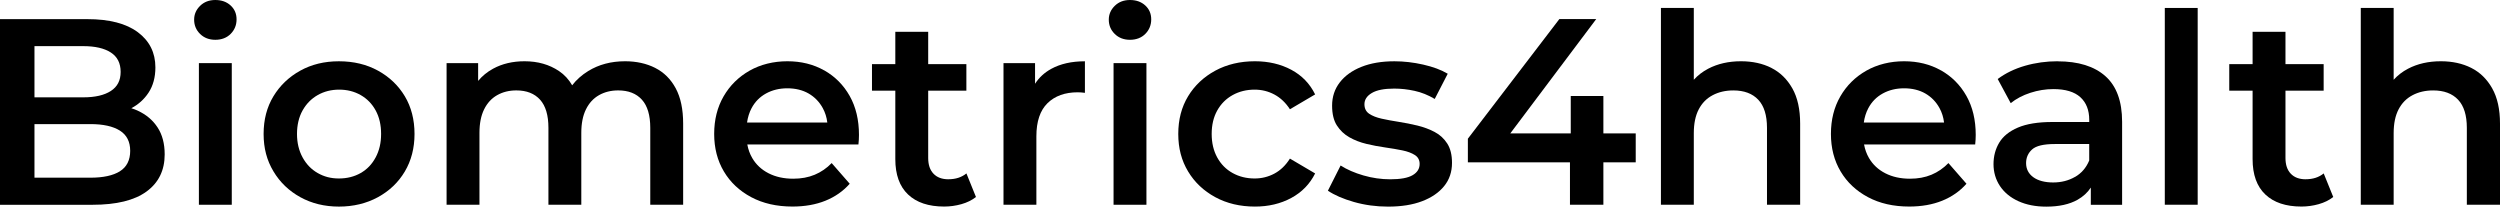
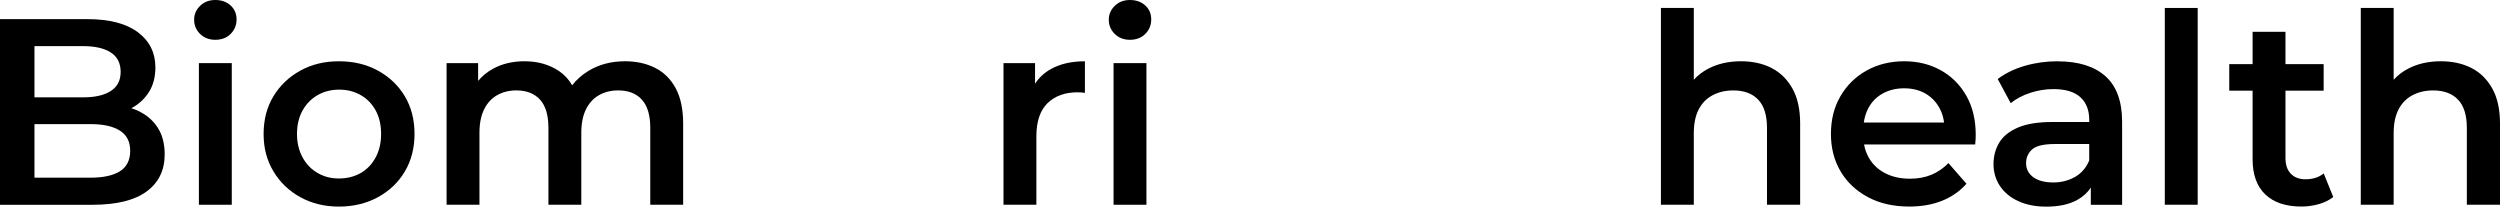
<svg xmlns="http://www.w3.org/2000/svg" id="Laag_1" viewBox="0 0 1071.3 88.53">
  <path d="M59.09,47.45c-.91-.41-1.84-.78-2.81-1.08,3.04-1.61,5.5-3.82,7.36-6.64,1.97-2.99,2.95-6.61,2.95-10.85,0-6.29-2.5-11.31-7.5-15.06-5-3.75-12.24-5.62-21.71-5.62H0v79.55h39.66c10.23,0,17.94-1.89,23.13-5.68,5.19-3.79,7.78-9.09,7.78-15.91,0-4.62-1.02-8.48-3.07-11.59-2.05-3.11-4.85-5.47-8.41-7.1ZM35.68,19.77c5.07,0,9.02.91,11.82,2.73,2.8,1.82,4.2,4.58,4.2,8.3s-1.4,6.36-4.2,8.18c-2.8,1.82-6.74,2.73-11.82,2.73H14.77v-21.93h20.91ZM51.37,73.41c-2.95,1.82-7.16,2.73-12.61,2.73H14.77v-22.96h23.98c5.45,0,9.66.93,12.61,2.78,2.95,1.86,4.43,4.75,4.43,8.69s-1.48,6.93-4.43,8.75Z" />
  <path d="M92.28,0c-2.65,0-4.83.83-6.53,2.5-1.7,1.67-2.56,3.64-2.56,5.91,0,2.43.85,4.47,2.56,6.14,1.7,1.67,3.88,2.5,6.53,2.5s4.92-.85,6.59-2.56c1.67-1.7,2.5-3.77,2.5-6.19s-.85-4.41-2.56-5.97c-1.7-1.55-3.88-2.33-6.53-2.33Z" />
  <rect x="85.23" y="27.05" width="14.09" height="60.69" />
  <path d="M162,30.29c-4.89-2.69-10.47-4.03-16.76-4.03s-11.74,1.35-16.59,4.03c-4.85,2.69-8.68,6.35-11.48,10.97-2.8,4.62-4.21,10-4.21,16.14s1.4,11.33,4.21,16.02c2.8,4.7,6.65,8.39,11.53,11.08,4.89,2.69,10.4,4.03,16.54,4.03s11.78-1.34,16.71-4.03c4.92-2.69,8.77-6.36,11.53-11.02,2.76-4.66,4.15-10.02,4.15-16.08s-1.38-11.52-4.15-16.14c-2.77-4.62-6.59-8.28-11.48-10.97ZM160.97,67.45c-1.55,2.92-3.69,5.15-6.42,6.7-2.73,1.55-5.83,2.33-9.32,2.33s-6.36-.78-9.09-2.33c-2.73-1.55-4.89-3.79-6.48-6.7-1.59-2.92-2.39-6.27-2.39-10.06s.8-7.22,2.39-10.06c1.59-2.84,3.75-5.04,6.48-6.59,2.73-1.55,5.8-2.33,9.21-2.33s6.48.78,9.21,2.33c2.73,1.55,4.87,3.75,6.42,6.59,1.55,2.84,2.33,6.19,2.33,10.06s-.78,7.14-2.33,10.06Z" />
  <path d="M280.75,29.09c-3.75-1.89-8.05-2.84-12.9-2.84-5.99,0-11.25,1.4-15.8,4.2-2.79,1.72-5.07,3.76-6.86,6.1-1.45-2.5-3.32-4.54-5.64-6.1-4.17-2.8-9.09-4.2-14.77-4.2-5.08,0-9.57,1.06-13.47,3.18-2.53,1.38-4.67,3.13-6.42,5.24v-7.63h-13.52v60.69h14.09v-30.8c0-4.01.66-7.37,1.99-10.06,1.32-2.69,3.18-4.72,5.57-6.08,2.39-1.36,5.13-2.05,8.24-2.05,4.39,0,7.78,1.33,10.17,3.98,2.39,2.65,3.58,6.67,3.58,12.05v32.96h14.09v-30.8c0-4.01.66-7.37,1.99-10.06,1.32-2.69,3.18-4.72,5.57-6.08,2.39-1.36,5.13-2.05,8.24-2.05,4.39,0,7.78,1.33,10.17,3.98,2.39,2.65,3.58,6.67,3.58,12.05v32.96h14.09v-34.77c0-6.14-1.06-11.17-3.18-15.11-2.12-3.94-5.06-6.86-8.81-8.75Z" />
-   <path d="M353.2,30.17c-4.62-2.61-9.89-3.92-15.8-3.92s-11.46,1.35-16.19,4.03c-4.74,2.69-8.45,6.36-11.14,11.02-2.69,4.66-4.03,10.02-4.03,16.08s1.38,11.42,4.15,16.08c2.76,4.66,6.67,8.33,11.71,11.02,5.04,2.69,10.93,4.03,17.67,4.03,5.3,0,10.02-.83,14.15-2.5,4.13-1.67,7.59-4.09,10.4-7.27l-7.73-8.86c-2.12,2.2-4.55,3.86-7.27,5-2.73,1.14-5.8,1.7-9.21,1.7-4.02,0-7.54-.78-10.57-2.33-3.03-1.55-5.36-3.73-6.99-6.53-1.03-1.77-1.73-3.7-2.11-5.8h47.62c.07-.61.13-1.31.17-2.1.04-.8.06-1.46.06-1.99,0-6.44-1.33-12.01-3.98-16.71-2.65-4.7-6.29-8.35-10.91-10.97ZM322.06,46.37c1.44-2.73,3.5-4.83,6.19-6.31,2.69-1.48,5.74-2.22,9.15-2.22s6.52.74,9.09,2.22c2.57,1.48,4.6,3.56,6.08,6.25,1.04,1.89,1.68,3.95,1.95,6.19h-34.39c.31-2.24.95-4.28,1.93-6.14Z" />
-   <path d="M406.38,76.82c-2.73,0-4.85-.8-6.36-2.39-1.52-1.59-2.27-3.82-2.27-6.71v-28.87h16.36v-11.36h-16.36v-13.86h-14.09v13.86h-10v11.36h10v29.32c0,6.67,1.82,11.73,5.46,15.17,3.64,3.45,8.79,5.17,15.46,5.17,2.5,0,4.96-.34,7.39-1.02,2.42-.68,4.51-1.71,6.25-3.07l-4.09-10.11c-2.05,1.67-4.62,2.5-7.73,2.5Z" />
  <path d="M443.54,35.87v-8.82h-13.52v60.69h14.09v-29.32c0-6.36,1.59-11.1,4.77-14.21,3.18-3.11,7.5-4.66,12.96-4.66.45,0,.95.02,1.48.06.53.04,1.06.1,1.59.17v-13.52c-5.68,0-10.49,1.08-14.43,3.24-2.91,1.6-5.22,3.72-6.93,6.38Z" />
  <path d="M484.23,0c-2.65,0-4.83.83-6.53,2.5-1.7,1.67-2.56,3.64-2.56,5.91,0,2.43.85,4.47,2.56,6.14,1.7,1.67,3.88,2.5,6.53,2.5s4.92-.85,6.59-2.56c1.67-1.7,2.5-3.77,2.5-6.19s-.85-4.41-2.56-5.97c-1.7-1.55-3.88-2.33-6.53-2.33Z" />
  <rect x="477.18" y="27.05" width="14.09" height="60.69" />
-   <path d="M528.21,40.74c2.8-1.55,5.95-2.33,9.43-2.33,3.03,0,5.85.7,8.47,2.1,2.61,1.4,4.83,3.5,6.65,6.31l10.8-6.36c-2.27-4.62-5.68-8.14-10.23-10.57-4.55-2.42-9.74-3.64-15.57-3.64-6.36,0-12.03,1.35-16.99,4.03-4.96,2.69-8.85,6.35-11.65,10.97-2.8,4.62-4.21,10-4.21,16.14s1.4,11.42,4.21,16.08c2.8,4.66,6.69,8.33,11.65,11.02,4.96,2.69,10.63,4.03,16.99,4.03,5.83,0,11.02-1.23,15.57-3.69,4.55-2.46,7.96-5.97,10.23-10.51l-10.8-6.36c-1.82,2.88-4.03,5.02-6.65,6.42-2.61,1.4-5.44,2.1-8.47,2.1-3.49,0-6.63-.78-9.43-2.33-2.8-1.55-5-3.77-6.59-6.65-1.59-2.88-2.39-6.25-2.39-10.11s.8-7.22,2.39-10.06c1.59-2.84,3.79-5.04,6.59-6.59Z" />
-   <path d="M614.75,56.54c-2.24-1.17-4.68-2.08-7.33-2.73-2.65-.64-5.32-1.17-8.01-1.59-2.69-.42-5.13-.87-7.33-1.36-2.2-.49-3.98-1.19-5.34-2.1-1.36-.91-2.05-2.27-2.05-4.09,0-1.97,1.06-3.58,3.18-4.83,2.12-1.25,5.3-1.88,9.55-1.88,2.88,0,5.8.32,8.75.97,2.95.64,5.83,1.8,8.64,3.47l5.57-10.8c-2.8-1.67-6.31-2.97-10.51-3.92-4.2-.95-8.32-1.42-12.33-1.42-5.46,0-10.17.8-14.15,2.39-3.98,1.59-7.07,3.81-9.26,6.65-2.2,2.84-3.3,6.16-3.3,9.94,0,3.56.68,6.4,2.05,8.52,1.36,2.12,3.14,3.81,5.34,5.06,2.2,1.25,4.64,2.2,7.33,2.84,2.69.64,5.38,1.16,8.07,1.53,2.69.38,5.13.8,7.33,1.25,2.2.45,3.98,1.12,5.34,1.99,1.36.87,2.05,2.14,2.05,3.81,0,2.05-1,3.66-3.01,4.83-2.01,1.18-5.21,1.76-9.6,1.76-3.86,0-7.69-.55-11.48-1.65-3.79-1.1-7.05-2.52-9.77-4.26l-5.45,10.8c2.8,1.89,6.51,3.5,11.14,4.83,4.62,1.32,9.51,1.99,14.66,1.99,5.68,0,10.55-.78,14.6-2.33,4.05-1.55,7.2-3.71,9.43-6.48,2.23-2.76,3.35-6.08,3.35-9.94,0-3.41-.68-6.17-2.05-8.3-1.36-2.12-3.16-3.77-5.4-4.94Z" />
-   <polygon points="687.08 41.14 673.1 41.14 673.1 57.16 647.19 57.16 684.01 8.18 668.21 8.18 629.01 59.44 629.01 69.55 672.76 69.55 672.76 87.73 687.08 87.73 687.08 69.55 700.94 69.55 700.94 57.16 687.08 57.16 687.08 41.14" />
  <path d="M759.07,29.09c-3.75-1.89-8.09-2.84-13.01-2.84-5.3,0-9.98,1.06-14.04,3.18-2.43,1.27-4.49,2.86-6.19,4.75V3.41h-14.09v84.32h14.09v-30.68c0-4.09.7-7.48,2.1-10.17,1.4-2.69,3.39-4.72,5.97-6.08,2.57-1.36,5.53-2.05,8.86-2.05,4.62,0,8.18,1.33,10.68,3.98,2.5,2.65,3.75,6.67,3.75,12.05v32.96h14.21v-34.77c0-6.14-1.12-11.17-3.35-15.11-2.24-3.94-5.23-6.86-8.98-8.75Z" />
  <path d="M831.75,30.17c-4.62-2.61-9.89-3.92-15.8-3.92s-11.46,1.35-16.19,4.03c-4.74,2.69-8.45,6.36-11.14,11.02-2.69,4.66-4.03,10.02-4.03,16.08s1.38,11.42,4.15,16.08c2.76,4.66,6.67,8.33,11.71,11.02,5.04,2.69,10.93,4.03,17.67,4.03,5.3,0,10.02-.83,14.15-2.5,4.13-1.67,7.59-4.09,10.4-7.27l-7.73-8.86c-2.12,2.2-4.55,3.86-7.27,5-2.73,1.14-5.8,1.7-9.21,1.7-4.02,0-7.54-.78-10.57-2.33-3.03-1.55-5.36-3.73-6.99-6.53-1.03-1.77-1.73-3.7-2.11-5.8h47.62c.07-.61.13-1.31.17-2.1.04-.8.06-1.46.06-1.99,0-6.44-1.33-12.01-3.98-16.71-2.65-4.7-6.29-8.35-10.91-10.97ZM800.61,46.37c1.44-2.73,3.5-4.83,6.19-6.31,2.69-1.48,5.74-2.22,9.15-2.22s6.52.74,9.09,2.22c2.57,1.48,4.6,3.56,6.08,6.25,1.04,1.89,1.68,3.95,1.95,6.19h-34.39c.31-2.24.95-4.28,1.93-6.14Z" />
  <path d="M881.75,26.25c-4.85,0-9.51.64-13.98,1.93-4.47,1.29-8.37,3.18-11.71,5.68l5.57,10.34c2.35-1.89,5.15-3.37,8.41-4.43,3.26-1.06,6.55-1.59,9.89-1.59,5.15,0,9,1.16,11.54,3.47,2.54,2.31,3.81,5.55,3.81,9.72v.91h-15.8c-6.14,0-11.06.8-14.77,2.39-3.71,1.59-6.38,3.75-8.01,6.48-1.63,2.73-2.44,5.8-2.44,9.21s.93,6.61,2.78,9.38c1.86,2.77,4.49,4.93,7.9,6.48,3.41,1.55,7.39,2.33,11.93,2.33,5.46,0,9.92-.98,13.41-2.95,2.4-1.36,4.29-3.1,5.68-5.22v7.38h13.41v-35.57c0-8.79-2.39-15.3-7.16-19.55-4.77-4.24-11.59-6.36-20.46-6.36ZM889.19,75.8c-2.77,1.59-5.89,2.39-9.38,2.39s-6.48-.76-8.52-2.27c-2.05-1.51-3.07-3.52-3.07-6.02,0-2.35.85-4.3,2.56-5.85,1.7-1.55,4.94-2.33,9.72-2.33h14.77v7.05c-1.29,3.11-3.31,5.46-6.08,7.05Z" />
  <rect x="927.66" y="3.41" width="14.09" height="84.32" />
  <path d="M988,76.82c-2.73,0-4.85-.8-6.36-2.39-1.52-1.59-2.27-3.82-2.27-6.71v-28.87h16.36v-11.36h-16.36v-13.86h-14.09v13.86h-10v11.36h10v29.32c0,6.67,1.82,11.73,5.46,15.17,3.64,3.45,8.79,5.17,15.46,5.17,2.5,0,4.96-.34,7.39-1.02,2.42-.68,4.51-1.71,6.25-3.07l-4.09-10.11c-2.05,1.67-4.62,2.5-7.73,2.5Z" />
  <path d="M1067.95,37.84c-2.24-3.94-5.23-6.86-8.98-8.75-3.75-1.89-8.09-2.84-13.01-2.84-5.3,0-9.98,1.06-14.04,3.18-2.43,1.27-4.49,2.86-6.19,4.75V3.41h-14.09v84.32h14.09v-30.68c0-4.09.7-7.48,2.1-10.17,1.4-2.69,3.39-4.72,5.97-6.08,2.57-1.36,5.53-2.05,8.86-2.05,4.62,0,8.18,1.33,10.68,3.98,2.5,2.65,3.75,6.67,3.75,12.05v32.96h14.21v-34.77c0-6.14-1.12-11.17-3.35-15.11Z" />
</svg>